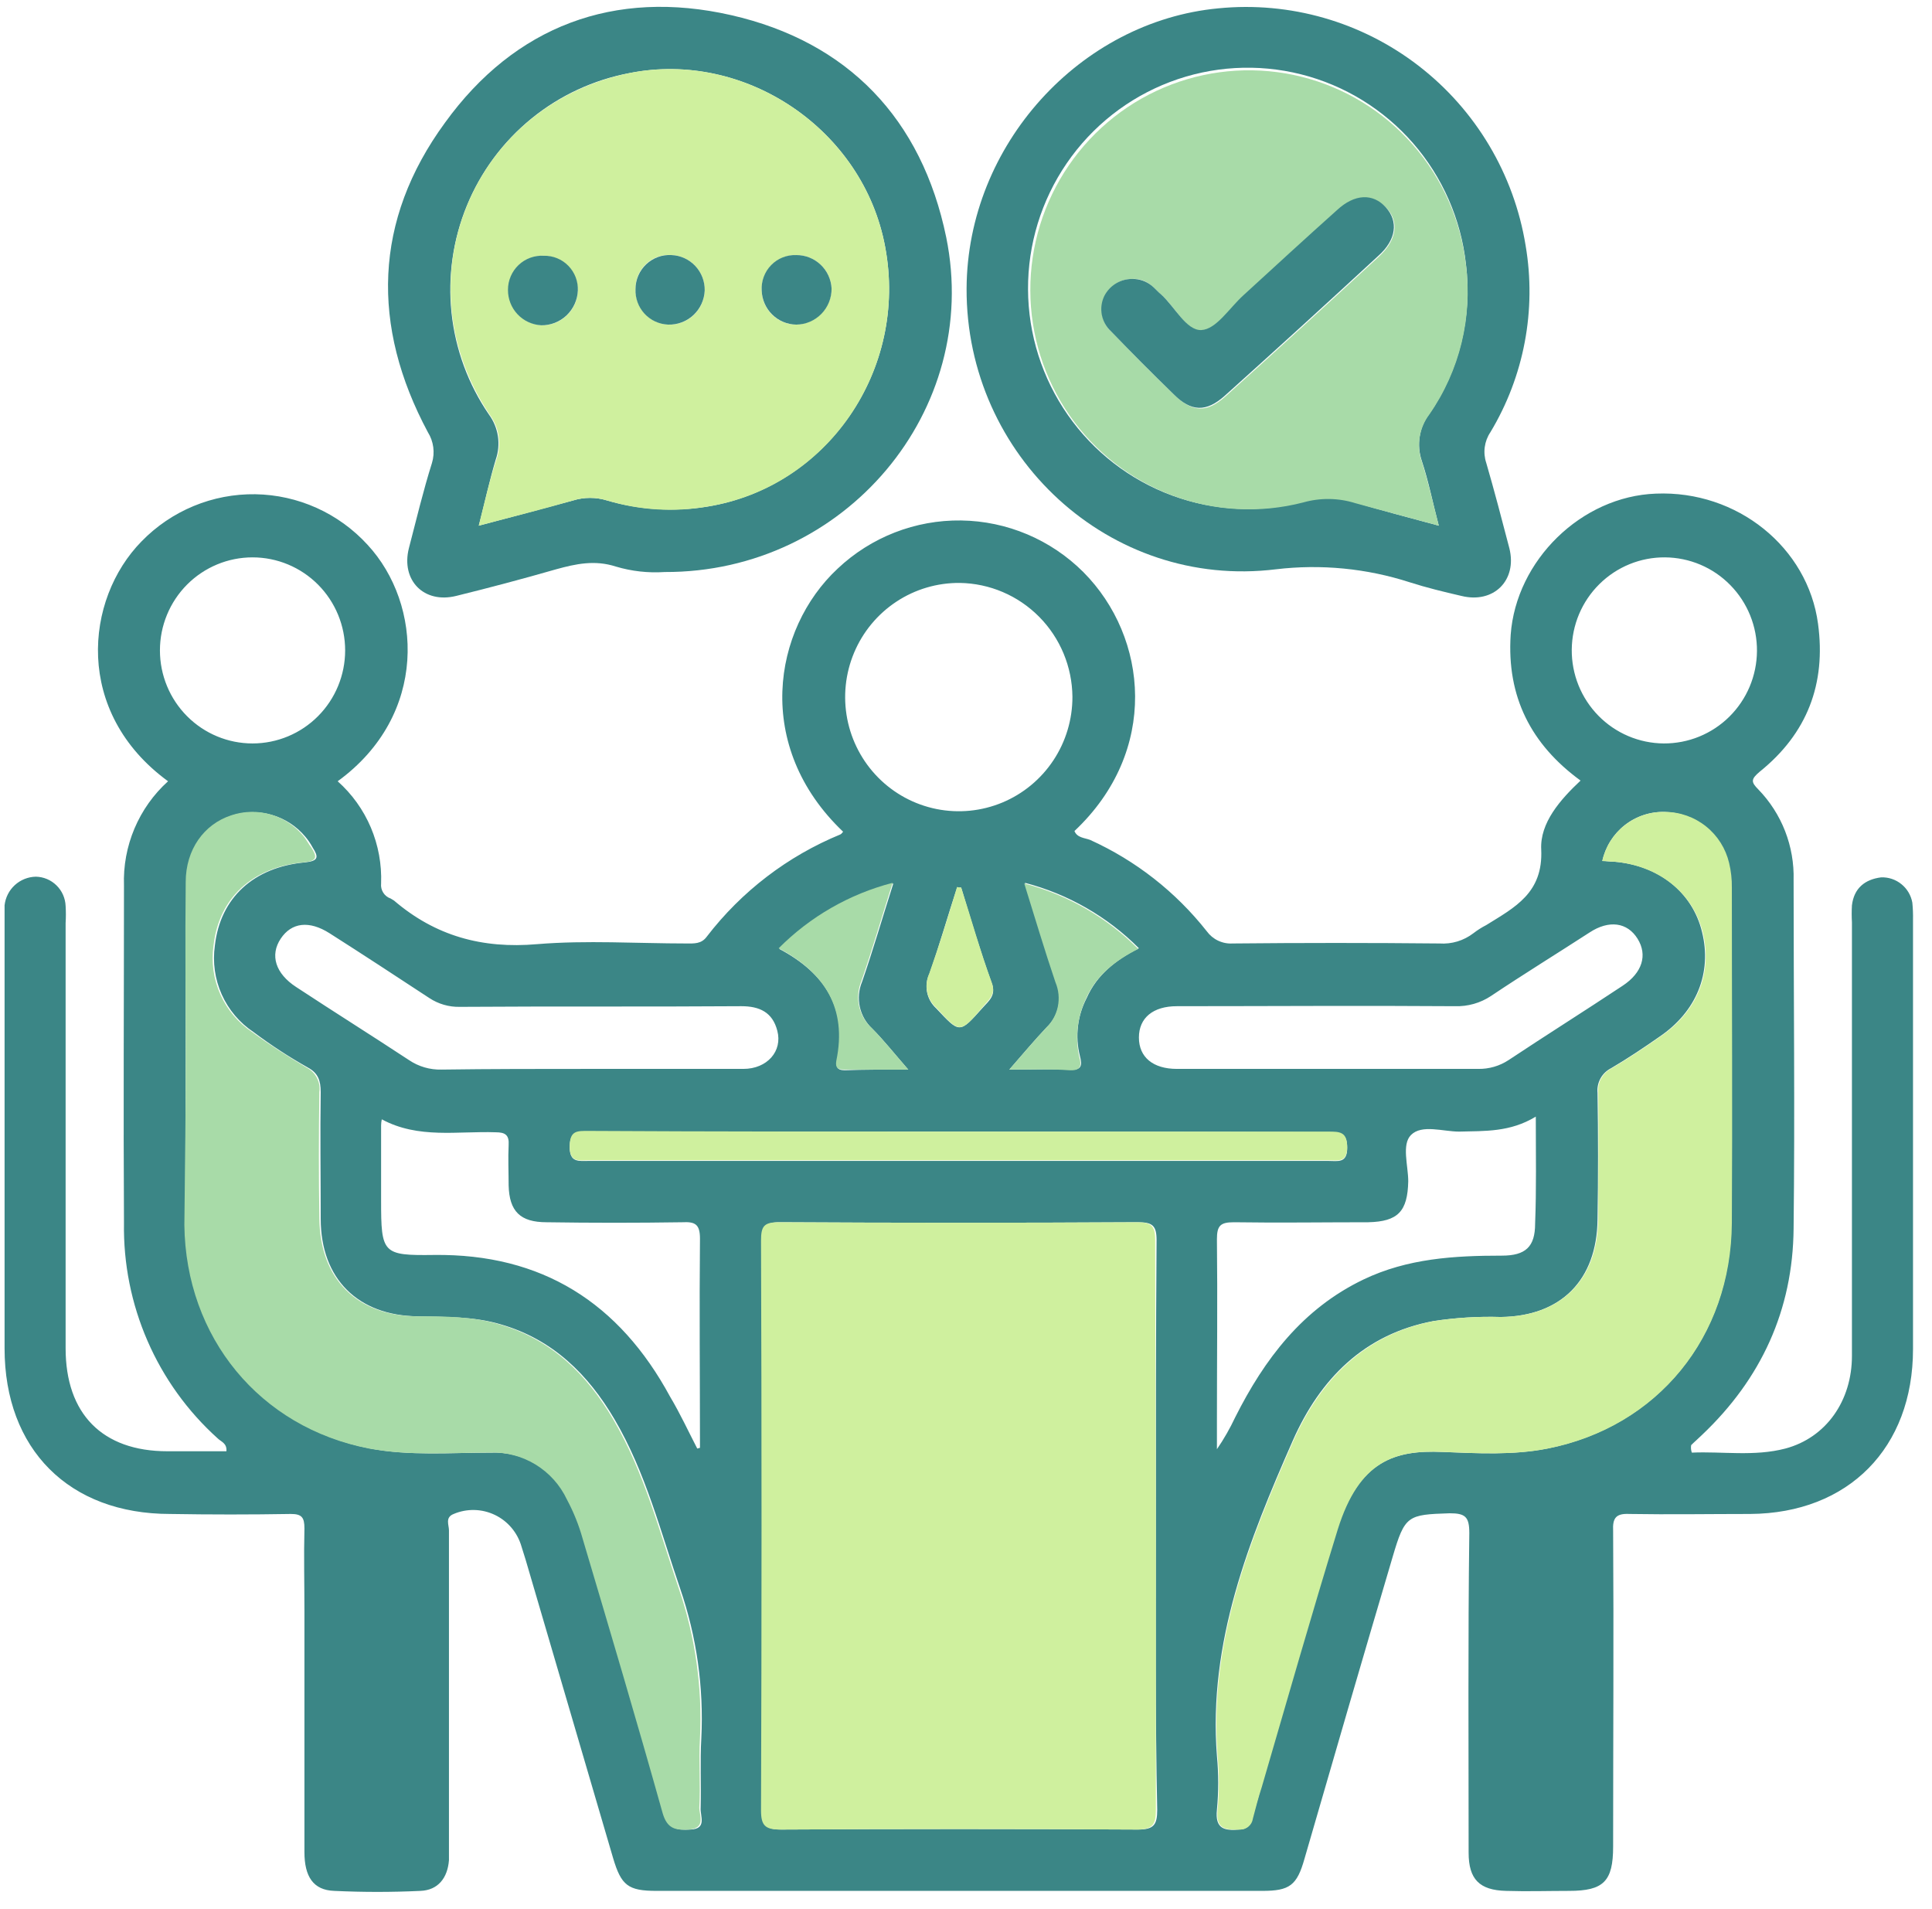
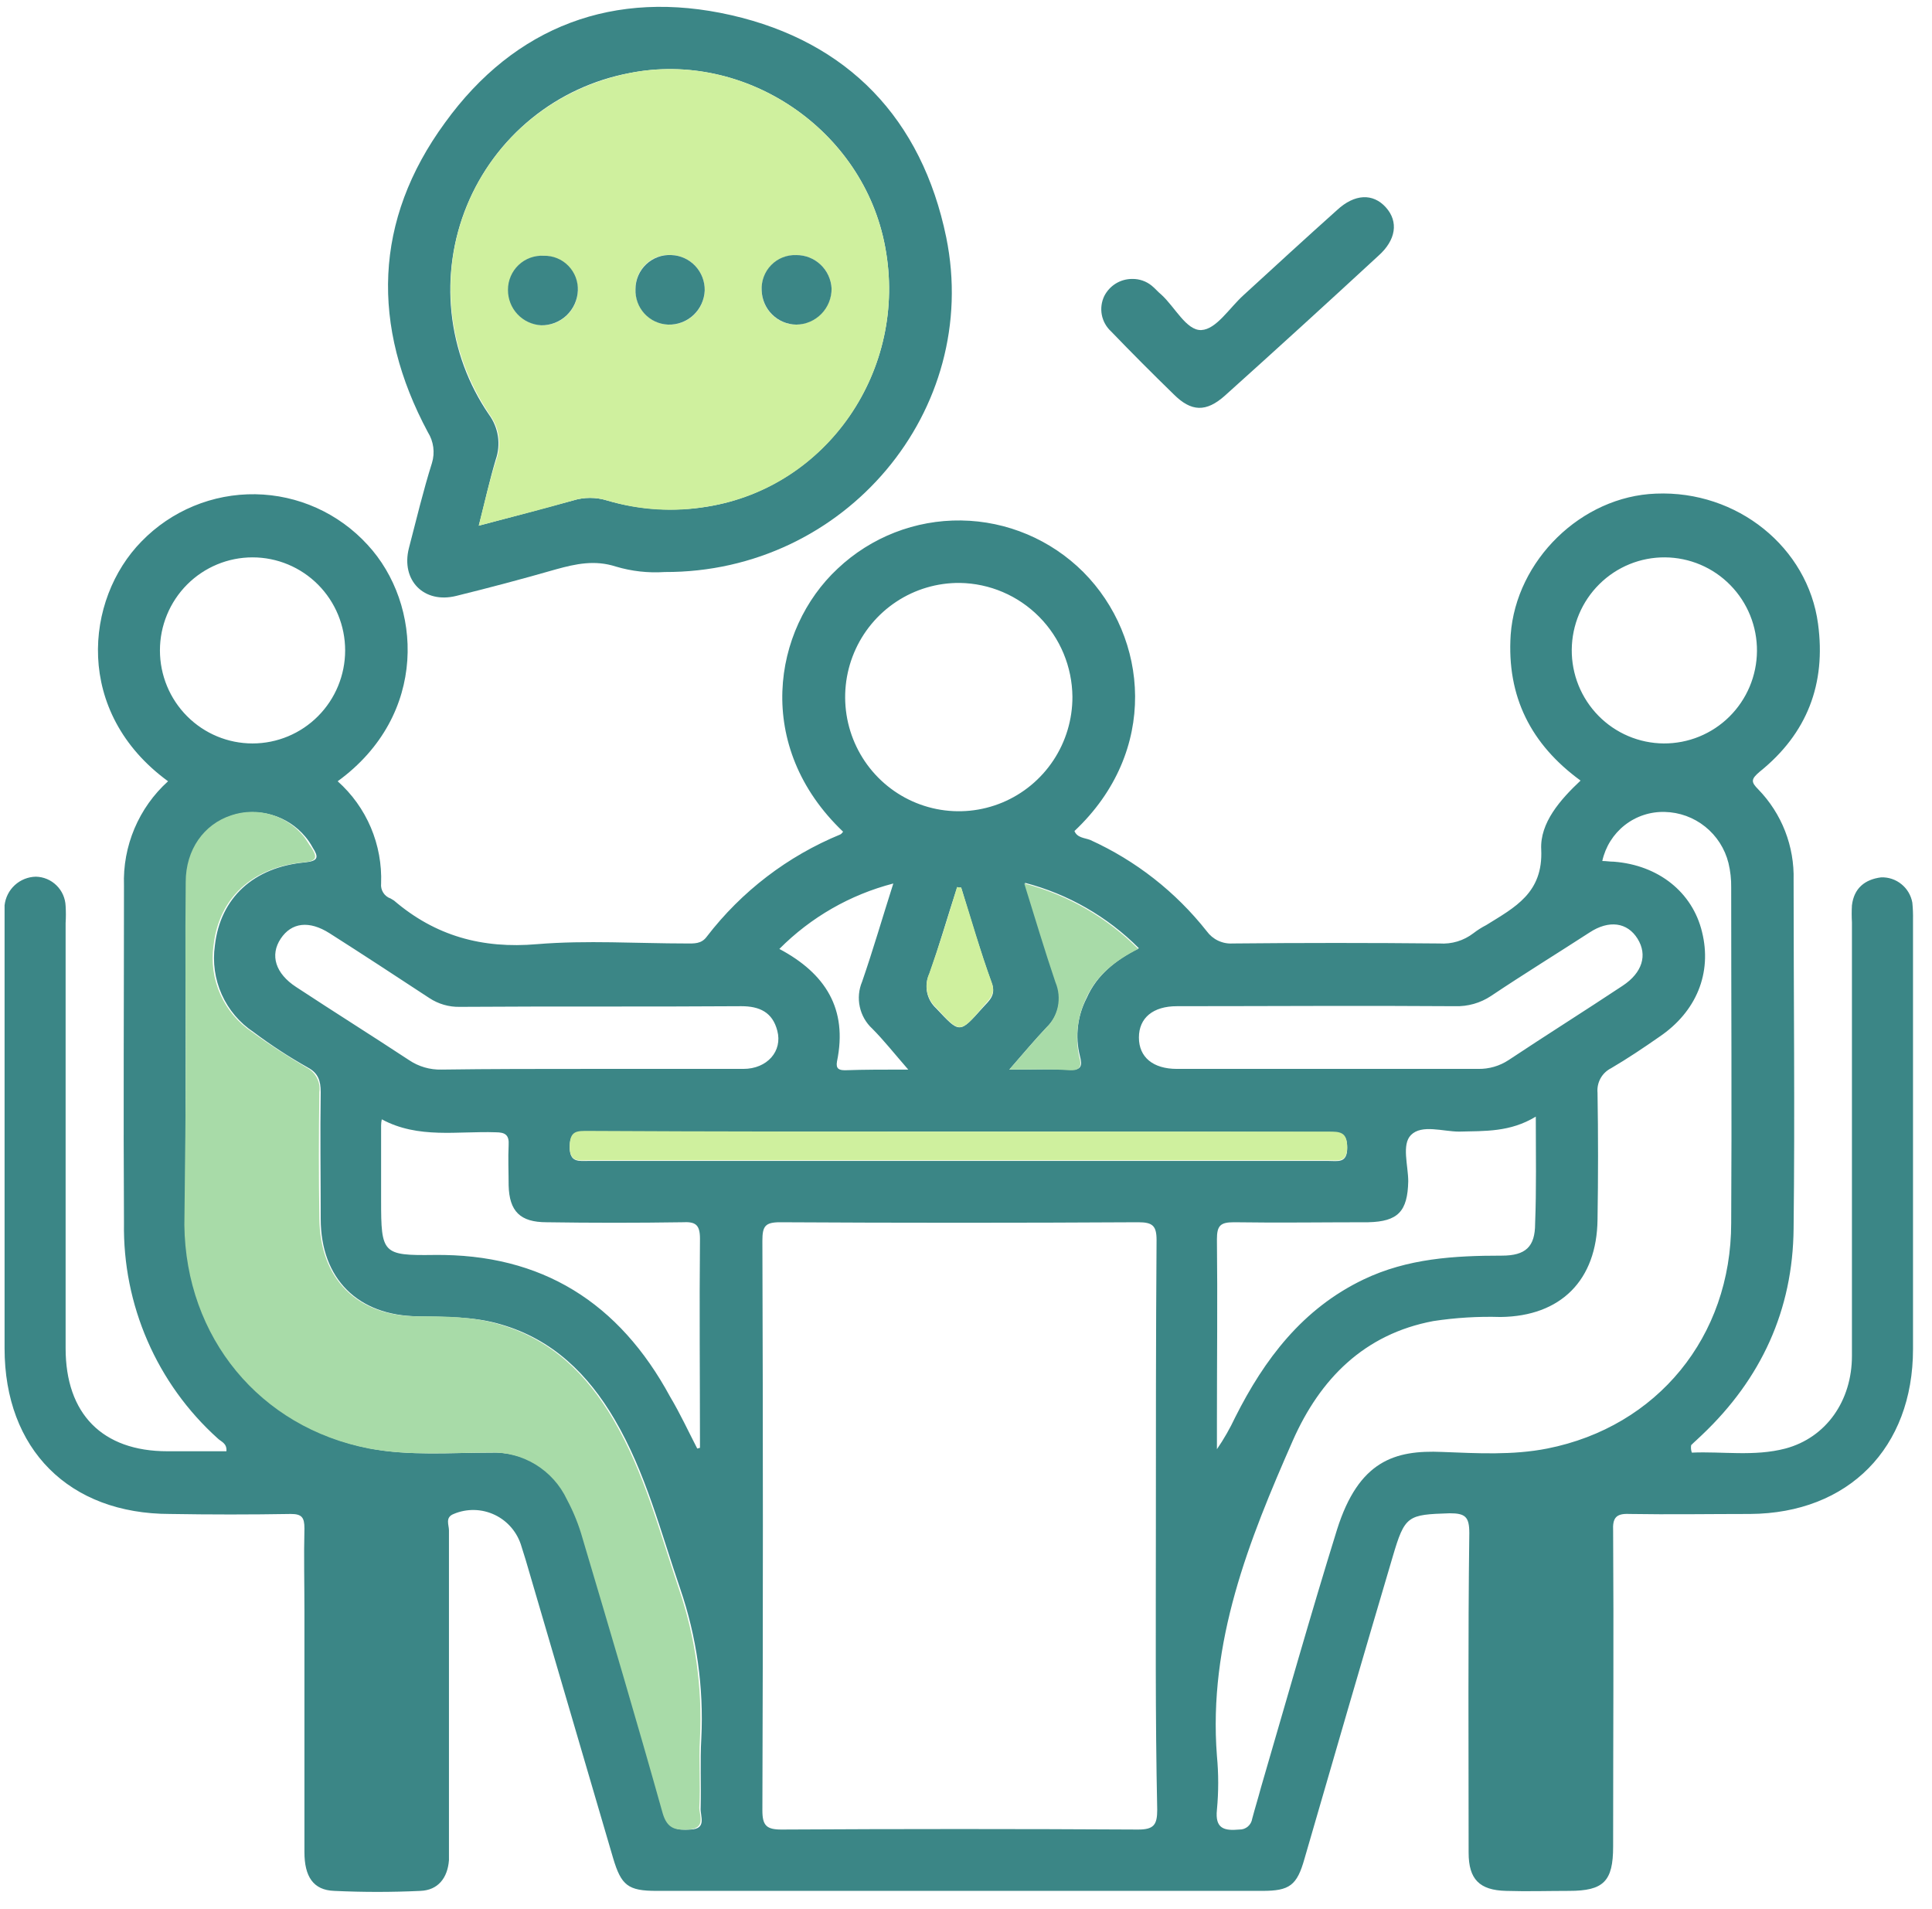
<svg xmlns="http://www.w3.org/2000/svg" width="82" height="81" viewBox="0 0 82 81" fill="none">
  <g clip-path="url(#clip0_270_2543)">
    <path d="M71.807 61.648C73.103 61.59 74.456 61.821 75.78 61.474C77.508 61.011 78.602 59.45 78.602 57.54V39.144C78.588 38.903 78.588 38.661 78.602 38.42C78.689 37.697 79.149 37.321 79.841 37.234C80.153 37.223 80.458 37.325 80.701 37.522C80.945 37.718 81.109 37.996 81.165 38.305C81.189 38.545 81.199 38.786 81.194 39.028V57.251C81.194 61.445 78.458 64.222 74.283 64.251C72.584 64.251 70.856 64.28 69.158 64.251C68.582 64.222 68.438 64.425 68.466 64.974C68.495 69.429 68.466 73.912 68.466 78.367C68.466 79.842 68.063 80.247 66.595 80.247C65.702 80.247 64.81 80.276 63.917 80.247C62.794 80.218 62.333 79.755 62.333 78.627C62.333 74.115 62.304 69.573 62.362 65.061C62.362 64.367 62.189 64.222 61.527 64.222C59.742 64.28 59.627 64.309 59.108 66.073C57.841 70.355 56.603 74.607 55.365 78.888C55.048 80.016 54.731 80.247 53.58 80.247H27.866C26.656 80.247 26.368 80.016 26.023 78.859L22.308 66.189C22.251 66.016 22.193 65.813 22.136 65.64C22.053 65.348 21.91 65.077 21.716 64.845C21.521 64.612 21.28 64.424 21.007 64.293C20.735 64.162 20.438 64.09 20.136 64.083C19.834 64.076 19.534 64.133 19.256 64.251C18.882 64.396 19.055 64.714 19.055 64.945V78.945C18.997 79.698 18.594 80.218 17.845 80.247C16.636 80.305 15.398 80.305 14.188 80.247C13.296 80.218 12.921 79.64 12.921 78.598V68.388C12.921 67.202 12.892 66.045 12.921 64.859C12.921 64.396 12.806 64.251 12.345 64.251C10.646 64.28 8.919 64.28 7.22 64.251C2.929 64.251 0.194 61.503 0.194 57.222V38.42C0.231 38.091 0.385 37.786 0.629 37.563C0.873 37.34 1.189 37.213 1.518 37.206C1.848 37.211 2.162 37.343 2.398 37.575C2.634 37.806 2.772 38.119 2.785 38.449C2.8 38.69 2.8 38.932 2.785 39.172V57.222C2.785 59.999 4.34 61.59 7.105 61.59H9.61C9.639 61.243 9.379 61.185 9.235 61.04C7.96 59.892 6.945 58.481 6.26 56.904C5.574 55.327 5.234 53.62 5.262 51.9C5.233 47.127 5.262 42.354 5.262 37.582C5.232 36.751 5.385 35.925 5.708 35.16C6.032 34.395 6.518 33.711 7.133 33.156C3.131 30.235 3.592 25.433 6.01 22.974C6.637 22.329 7.389 21.819 8.218 21.476C9.048 21.132 9.938 20.962 10.836 20.975C11.733 20.989 12.618 21.186 13.437 21.554C14.256 21.923 14.992 22.455 15.599 23.119C17.931 25.635 18.191 30.35 14.332 33.156C14.94 33.697 15.42 34.367 15.739 35.117C16.057 35.868 16.206 36.68 16.175 37.495C16.16 37.631 16.192 37.768 16.266 37.884C16.339 38 16.449 38.087 16.578 38.131C16.636 38.16 16.665 38.189 16.722 38.218C18.479 39.722 20.465 40.272 22.798 40.069C24.9 39.896 27.031 40.04 29.133 40.04C29.449 40.04 29.766 40.069 29.997 39.751C31.474 37.828 33.431 36.332 35.669 35.412C35.727 35.383 35.755 35.325 35.784 35.297C31.983 31.681 32.79 26.706 35.554 24.131C36.971 22.794 38.85 22.061 40.795 22.088C42.739 22.115 44.597 22.899 45.978 24.276C48.742 27.053 49.203 31.883 45.603 35.268C45.719 35.557 46.035 35.557 46.266 35.644C48.201 36.52 49.899 37.849 51.218 39.52C51.343 39.692 51.508 39.83 51.699 39.92C51.89 40.011 52.101 40.053 52.313 40.04C55.25 40.011 58.158 40.011 61.095 40.04C61.611 40.076 62.123 39.922 62.535 39.606C62.706 39.474 62.889 39.358 63.082 39.259C64.291 38.507 65.501 37.9 65.414 36.049C65.357 34.92 66.221 33.937 67.084 33.127C64.982 31.594 63.946 29.569 64.118 26.937C64.349 23.784 67.113 21.065 70.281 20.949C73.736 20.805 76.731 23.234 77.163 26.474C77.508 29.02 76.702 31.131 74.686 32.751C74.312 33.069 74.312 33.185 74.629 33.503C75.122 34.011 75.509 34.613 75.766 35.274C76.023 35.935 76.145 36.641 76.126 37.35C76.126 42.268 76.183 47.214 76.126 52.131C76.097 55.602 74.744 58.524 72.239 60.896C72.095 61.04 71.922 61.185 71.778 61.33C71.76 61.437 71.77 61.546 71.807 61.648ZM49.059 64.801C49.059 60.751 49.059 56.673 49.088 52.623C49.088 52.016 48.915 51.871 48.31 51.871C43.242 51.9 38.174 51.9 33.106 51.871C32.473 51.871 32.358 52.044 32.358 52.652C32.386 60.722 32.386 68.783 32.358 76.834C32.358 77.47 32.531 77.644 33.164 77.644C38.203 77.615 43.242 77.615 48.31 77.644C48.972 77.644 49.116 77.441 49.116 76.805C49.03 72.813 49.059 68.793 49.059 64.801ZM7.882 44.871C7.882 47.243 7.853 49.615 7.882 51.987C7.94 56.759 11.078 60.578 15.714 61.474C17.413 61.792 19.112 61.648 20.84 61.648C21.522 61.62 22.197 61.794 22.78 62.149C23.364 62.504 23.831 63.024 24.122 63.644C24.397 64.17 24.619 64.722 24.785 65.293C25.936 69.169 27.088 73.045 28.183 76.95C28.384 77.644 28.758 77.673 29.305 77.644C30.025 77.615 29.709 77.065 29.737 76.718C29.766 75.735 29.709 74.751 29.766 73.768C29.873 71.618 29.57 69.468 28.873 67.433C28.038 65.003 27.405 62.487 26.08 60.23C24.957 58.321 23.46 56.846 21.272 56.21C20.12 55.863 18.91 55.892 17.73 55.863C15.196 55.834 13.612 54.272 13.612 51.726C13.612 49.933 13.584 48.139 13.612 46.346C13.612 45.854 13.497 45.536 13.065 45.305C12.265 44.854 11.496 44.352 10.762 43.801C10.169 43.408 9.701 42.854 9.41 42.203C9.12 41.553 9.019 40.833 9.12 40.127C9.351 38.102 10.762 36.801 12.95 36.598C13.526 36.54 13.526 36.367 13.267 35.962C13.178 35.797 13.072 35.641 12.95 35.499C12.581 35.062 12.091 34.745 11.544 34.585C10.996 34.426 10.413 34.432 9.869 34.602C8.717 34.978 7.94 36.049 7.94 37.437C7.853 39.925 7.882 42.383 7.882 44.871ZM68.006 36.54C68.179 36.54 68.323 36.569 68.495 36.569C70.396 36.714 71.835 37.871 72.239 39.549C72.671 41.284 72.008 42.933 70.425 44.003C69.762 44.466 69.071 44.929 68.38 45.334C68.191 45.429 68.034 45.579 67.931 45.765C67.829 45.951 67.784 46.163 67.804 46.375C67.833 48.169 67.833 49.962 67.804 51.755C67.775 54.33 66.249 55.863 63.687 55.892C62.733 55.863 61.779 55.921 60.836 56.065C57.899 56.615 56.027 58.524 54.875 61.127C53.004 65.379 51.276 69.689 51.65 74.52C51.722 75.28 51.722 76.045 51.65 76.805C51.564 77.615 51.967 77.702 52.6 77.644C52.733 77.648 52.861 77.603 52.962 77.518C53.063 77.432 53.129 77.312 53.148 77.181C53.263 76.747 53.407 76.284 53.522 75.85C54.587 72.206 55.624 68.532 56.747 64.916C57.668 61.995 59.195 61.532 61.21 61.619C62.708 61.677 64.205 61.764 65.673 61.474C70.338 60.549 73.477 56.73 73.477 51.9C73.506 47.156 73.477 42.412 73.477 37.668C73.483 37.318 73.444 36.968 73.362 36.627C73.21 36.017 72.862 35.475 72.373 35.083C71.884 34.691 71.28 34.471 70.655 34.458C70.041 34.441 69.441 34.64 68.957 35.02C68.474 35.401 68.138 35.938 68.006 36.54ZM40.737 24.739C39.781 24.73 38.843 25.007 38.044 25.535C37.245 26.063 36.62 26.817 36.249 27.703C35.878 28.588 35.777 29.564 35.959 30.507C36.142 31.45 36.599 32.318 37.273 32.999C37.947 33.681 38.808 34.145 39.746 34.334C40.684 34.523 41.656 34.427 42.539 34.06C43.423 33.692 44.178 33.069 44.708 32.269C45.238 31.47 45.52 30.53 45.517 29.569C45.505 28.297 44.999 27.079 44.106 26.177C43.212 25.274 42.004 24.758 40.737 24.739ZM65.184 47.388C64.09 48.053 63.024 47.995 61.93 48.024C61.239 48.024 60.346 47.706 59.886 48.169C59.483 48.573 59.77 49.47 59.77 50.135C59.742 51.408 59.339 51.842 58.072 51.871C56.171 51.871 54.271 51.9 52.37 51.871C51.794 51.871 51.65 52.016 51.65 52.594C51.679 55.14 51.65 57.714 51.65 60.259V61.503C51.946 61.072 52.206 60.617 52.428 60.144C53.666 57.685 55.279 55.544 57.87 54.301C59.742 53.404 61.728 53.288 63.744 53.288C64.752 53.288 65.155 52.912 65.155 51.929C65.213 50.454 65.184 49.007 65.184 47.388ZM29.593 61.474C29.622 61.474 29.68 61.445 29.709 61.445C29.709 58.495 29.68 55.516 29.709 52.565C29.709 51.958 29.507 51.842 28.96 51.871C27.031 51.9 25.101 51.9 23.201 51.871C22.078 51.871 21.617 51.408 21.588 50.309C21.588 49.73 21.56 49.152 21.588 48.602C21.617 48.169 21.445 48.053 21.041 48.053C19.429 47.995 17.759 48.342 16.204 47.503C16.185 47.589 16.176 47.676 16.175 47.764V50.945C16.175 53.202 16.233 53.288 18.421 53.259C22.999 53.202 26.282 55.284 28.442 59.276C28.873 59.999 29.219 60.751 29.593 61.474ZM25.044 45.363H31.552C32.559 45.363 33.222 44.611 32.991 43.743C32.79 42.962 32.243 42.702 31.465 42.702C27.491 42.73 23.489 42.702 19.515 42.73C19.055 42.74 18.604 42.609 18.219 42.354C16.808 41.429 15.398 40.503 13.987 39.606C13.123 39.057 12.374 39.144 11.913 39.838C11.453 40.532 11.683 41.313 12.576 41.892C14.159 42.933 15.772 43.945 17.356 44.987C17.763 45.263 18.246 45.405 18.738 45.392C20.811 45.363 22.913 45.363 25.044 45.363ZM56.401 45.363H62.736C63.196 45.372 63.648 45.241 64.032 44.987C65.645 43.916 67.257 42.904 68.87 41.834C69.705 41.284 69.935 40.532 69.503 39.838C69.071 39.144 68.294 39.028 67.459 39.578C66.076 40.474 64.666 41.342 63.283 42.268C62.832 42.568 62.298 42.719 61.757 42.702C57.812 42.673 53.896 42.702 49.951 42.702C48.944 42.702 48.339 43.193 48.339 44.032C48.339 44.871 48.944 45.363 49.951 45.363H56.401ZM66.71 27.573C66.706 28.092 66.804 28.606 66.998 29.087C67.192 29.567 67.479 30.004 67.841 30.374C68.203 30.743 68.634 31.037 69.11 31.239C69.585 31.441 70.096 31.547 70.612 31.551C71.128 31.554 71.64 31.456 72.118 31.261C72.596 31.066 73.032 30.779 73.399 30.415C73.767 30.051 74.06 29.617 74.261 29.14C74.462 28.662 74.567 28.15 74.571 27.631C74.575 27.113 74.477 26.599 74.283 26.118C74.089 25.637 73.802 25.2 73.44 24.831C73.078 24.461 72.647 24.167 72.171 23.965C71.696 23.764 71.186 23.658 70.669 23.654C70.153 23.65 69.641 23.748 69.163 23.943C68.685 24.138 68.249 24.426 67.882 24.79C67.514 25.154 67.221 25.587 67.02 26.064C66.819 26.542 66.714 27.055 66.71 27.573ZM14.649 27.602C14.649 26.555 14.235 25.551 13.498 24.81C12.761 24.07 11.761 23.654 10.718 23.654C9.676 23.654 8.676 24.07 7.939 24.81C7.202 25.551 6.788 26.555 6.788 27.602C6.788 28.649 7.202 29.654 7.939 30.394C8.676 31.135 9.676 31.551 10.718 31.551C11.761 31.551 12.761 31.135 13.498 30.394C14.235 29.654 14.649 28.649 14.649 27.602ZM40.766 48.024H24.986C24.497 48.024 24.18 48.024 24.18 48.689C24.18 49.354 24.583 49.268 24.986 49.268H56.373C56.776 49.268 57.179 49.383 57.179 48.718C57.179 48.053 56.862 48.053 56.373 48.053C51.19 48.024 45.978 48.024 40.766 48.024ZM38.549 45.392C37.944 44.697 37.512 44.148 37.023 43.656C36.754 43.409 36.569 43.084 36.492 42.727C36.414 42.37 36.449 41.997 36.591 41.66C37.051 40.33 37.454 38.941 37.915 37.495C36.084 37.969 34.414 38.928 33.078 40.272C35.036 41.313 35.986 42.817 35.525 45.044C35.468 45.363 35.612 45.42 35.871 45.42C36.677 45.392 37.512 45.392 38.549 45.392ZM42.839 45.392C43.847 45.392 44.624 45.363 45.402 45.392C45.891 45.42 45.949 45.247 45.834 44.813C45.626 43.986 45.728 43.111 46.122 42.354C46.554 41.371 47.36 40.734 48.339 40.243C47.002 38.901 45.331 37.942 43.501 37.466C43.962 38.941 44.365 40.33 44.826 41.66C44.963 41.986 44.998 42.346 44.926 42.693C44.854 43.039 44.679 43.355 44.423 43.598C43.904 44.148 43.444 44.697 42.839 45.392ZM40.795 37.668H40.622C40.219 38.883 39.873 40.127 39.441 41.342C39.329 41.582 39.297 41.852 39.349 42.113C39.401 42.373 39.534 42.61 39.729 42.788C40.737 43.858 40.708 43.887 41.716 42.759C41.975 42.47 42.292 42.239 42.09 41.718C41.601 40.358 41.198 38.999 40.795 37.668Z" fill="#3B8686" />
-     <path d="M41.025 12.243C41.054 6.139 45.862 0.904 51.708 0.354C54.749 0.052 57.79 0.925 60.213 2.795C62.636 4.665 64.259 7.391 64.752 10.42C65.218 13.157 64.686 15.971 63.255 18.346C63.128 18.535 63.047 18.751 63.017 18.977C62.987 19.202 63.009 19.432 63.082 19.648C63.427 20.834 63.744 22.049 64.061 23.263C64.406 24.623 63.399 25.635 62.017 25.288C61.268 25.115 60.548 24.941 59.828 24.71C57.998 24.12 56.064 23.933 54.156 24.16C47.101 25.028 40.996 19.358 41.025 12.243ZM61.066 22.309C60.807 21.325 60.634 20.429 60.346 19.561C60.232 19.228 60.201 18.871 60.256 18.523C60.311 18.175 60.451 17.846 60.663 17.565C61.944 15.708 62.497 13.443 62.218 11.201C62.008 9.304 61.225 7.516 59.975 6.077C58.724 4.639 57.066 3.619 55.222 3.155C53.379 2.69 51.438 2.803 49.66 3.478C47.881 4.153 46.351 5.358 45.274 6.931C44.197 8.504 43.624 10.371 43.633 12.28C43.642 14.19 44.232 16.051 45.324 17.614C46.416 19.177 47.957 20.368 49.742 21.026C51.526 21.684 53.468 21.779 55.307 21.296C56.033 21.089 56.804 21.099 57.525 21.325C58.648 21.672 59.799 21.962 61.066 22.309Z" fill="#3B8686" />
    <path d="M28.211 24.276C27.512 24.323 26.81 24.245 26.138 24.044C25.245 23.755 24.439 23.929 23.604 24.16C22.193 24.565 20.782 24.941 19.371 25.288C17.989 25.635 17.01 24.623 17.355 23.263C17.672 22.049 17.96 20.834 18.334 19.648C18.4 19.431 18.419 19.203 18.389 18.978C18.359 18.753 18.282 18.538 18.162 18.346C15.743 13.834 15.858 9.35 18.882 5.214C21.847 1.106 26.08 -0.485 31.033 0.643C35.986 1.772 39.124 5.04 40.161 10.073C41.658 17.42 35.87 24.305 28.211 24.276ZM20.321 22.309C21.732 21.933 23.057 21.586 24.324 21.239C24.793 21.094 25.294 21.094 25.764 21.239C27.147 21.642 28.603 21.731 30.025 21.499C35.122 20.66 38.548 15.685 37.569 10.478C36.648 5.503 31.638 2.119 26.714 3.102C25.189 3.388 23.76 4.051 22.555 5.033C21.351 6.014 20.41 7.283 19.818 8.723C19.225 10.163 19.001 11.728 19.164 13.278C19.328 14.827 19.874 16.311 20.753 17.594C20.952 17.865 21.082 18.18 21.133 18.513C21.183 18.845 21.151 19.185 21.041 19.503C20.782 20.371 20.581 21.296 20.321 22.309Z" fill="#3B8686" />
-     <path d="M49.059 64.801V76.805C49.059 77.412 48.944 77.644 48.253 77.644C43.214 77.615 38.174 77.615 33.107 77.644C32.473 77.644 32.3 77.47 32.3 76.834C32.329 68.764 32.329 60.703 32.3 52.652C32.3 52.044 32.416 51.871 33.049 51.871C38.117 51.9 43.185 51.9 48.253 51.871C48.857 51.871 49.03 52.016 49.03 52.623C49.03 56.673 49.059 60.722 49.059 64.801Z" fill="#CFF09E" />
    <path d="M7.882 44.871C7.882 42.383 7.854 39.925 7.882 37.437C7.882 36.049 8.66 34.978 9.812 34.602C10.355 34.418 10.941 34.405 11.492 34.566C12.043 34.726 12.531 35.052 12.893 35.499C13.008 35.644 13.094 35.817 13.209 35.962C13.469 36.367 13.469 36.54 12.893 36.598C10.704 36.801 9.293 38.102 9.063 40.127C8.962 40.833 9.062 41.553 9.353 42.203C9.643 42.854 10.112 43.408 10.704 43.801C11.453 44.35 12.23 44.842 13.008 45.305C13.196 45.399 13.349 45.551 13.447 45.737C13.546 45.924 13.583 46.137 13.555 46.346C13.526 48.139 13.526 49.933 13.555 51.726C13.584 54.272 15.139 55.834 17.673 55.863C18.853 55.863 20.062 55.863 21.214 56.21C23.403 56.846 24.9 58.321 26.023 60.23C27.348 62.487 27.981 64.974 28.816 67.433C29.512 69.468 29.815 71.618 29.709 73.768C29.651 74.751 29.738 75.735 29.68 76.718C29.68 77.036 29.968 77.586 29.248 77.644C28.701 77.673 28.327 77.644 28.125 76.95C27.031 73.045 25.879 69.169 24.727 65.293C24.567 64.72 24.345 64.168 24.065 63.644C23.774 63.024 23.307 62.504 22.723 62.149C22.139 61.794 21.464 61.62 20.782 61.648C19.084 61.648 17.356 61.792 15.657 61.474C11.021 60.578 7.882 56.759 7.825 51.987C7.854 49.615 7.882 47.243 7.882 44.871Z" fill="#A8DBA8" />
-     <path d="M68.006 36.54C68.14 35.934 68.481 35.393 68.97 35.013C69.459 34.633 70.065 34.436 70.683 34.458C71.311 34.462 71.92 34.679 72.41 35.072C72.901 35.465 73.246 36.013 73.39 36.627C73.471 36.968 73.51 37.318 73.505 37.668C73.505 42.412 73.534 47.156 73.505 51.9C73.477 56.73 70.367 60.549 65.702 61.474C64.234 61.764 62.736 61.677 61.239 61.619C59.223 61.532 57.697 61.966 56.776 64.916C55.653 68.561 54.616 72.206 53.551 75.85C53.407 76.284 53.291 76.747 53.176 77.181C53.158 77.312 53.092 77.432 52.991 77.518C52.89 77.603 52.761 77.648 52.629 77.644C51.996 77.673 51.593 77.615 51.679 76.805C51.751 76.045 51.751 75.28 51.679 74.52C51.305 69.689 53.032 65.379 54.904 61.127C56.056 58.553 57.927 56.615 60.864 56.065C61.807 55.921 62.762 55.863 63.715 55.892C66.249 55.863 67.804 54.33 67.833 51.755C67.833 49.962 67.862 48.169 67.833 46.375C67.813 46.163 67.857 45.951 67.96 45.765C68.063 45.579 68.219 45.429 68.409 45.334C69.1 44.929 69.791 44.466 70.453 44.003C72.037 42.933 72.699 41.284 72.267 39.549C71.835 37.871 70.396 36.743 68.524 36.569C68.322 36.569 68.178 36.54 68.006 36.54Z" fill="#CFF09E" />
    <path d="M40.766 48.024H56.373C56.862 48.024 57.179 48.024 57.179 48.689C57.179 49.354 56.776 49.239 56.373 49.239H24.986C24.583 49.239 24.18 49.354 24.18 48.66C24.18 47.966 24.497 47.995 24.986 47.995C30.256 48.024 35.525 48.024 40.766 48.024Z" fill="#CFF09E" />
-     <path d="M38.549 45.392H35.842C35.583 45.392 35.439 45.334 35.496 45.016C35.957 42.788 35.007 41.284 33.049 40.243C34.385 38.899 36.056 37.94 37.886 37.466C37.426 38.912 37.023 40.301 36.562 41.631C36.42 41.968 36.386 42.341 36.463 42.698C36.54 43.055 36.726 43.38 36.994 43.627C37.512 44.148 37.944 44.697 38.549 45.392Z" fill="#A8DBA8" />
    <path d="M42.839 45.392C43.444 44.697 43.904 44.148 44.394 43.627C44.65 43.384 44.825 43.068 44.897 42.721C44.969 42.375 44.934 42.015 44.797 41.689C44.336 40.33 43.933 38.97 43.472 37.495C45.302 37.971 46.972 38.93 48.31 40.272C47.331 40.764 46.525 41.4 46.093 42.383C45.726 43.148 45.625 44.013 45.805 44.842C45.92 45.247 45.862 45.45 45.373 45.42C44.624 45.363 43.847 45.392 42.839 45.392Z" fill="#A8DBA8" />
    <path d="M40.795 37.668C41.227 38.999 41.601 40.358 42.09 41.689C42.292 42.21 41.946 42.441 41.716 42.73C40.737 43.887 40.737 43.858 39.729 42.759C39.534 42.581 39.401 42.344 39.349 42.084C39.297 41.824 39.329 41.553 39.441 41.313C39.873 40.098 40.248 38.883 40.622 37.639C40.676 37.663 40.736 37.673 40.795 37.668Z" fill="#CFF09E" />
-     <path d="M61.066 22.309C59.799 21.962 58.676 21.672 57.524 21.354C56.804 21.128 56.033 21.118 55.307 21.325C53.478 21.796 51.55 21.695 49.779 21.036C48.009 20.376 46.481 19.19 45.4 17.635C44.319 16.08 43.736 14.23 43.73 12.334C43.723 10.437 44.292 8.584 45.362 7.021C46.432 5.458 47.951 4.26 49.717 3.588C51.482 2.916 53.41 2.801 55.242 3.258C57.074 3.716 58.724 4.724 59.97 6.149C61.217 7.573 62.001 9.346 62.218 11.23C62.508 13.472 61.953 15.742 60.663 17.594C60.451 17.875 60.311 18.204 60.256 18.552C60.2 18.9 60.231 19.257 60.346 19.59C60.605 20.4 60.807 21.296 61.066 22.309ZM48.051 11.838C47.807 11.838 47.568 11.909 47.364 12.042C47.16 12.176 46.998 12.366 46.899 12.59C46.773 12.837 46.733 13.119 46.785 13.392C46.837 13.664 46.979 13.911 47.187 14.094C48.051 14.991 48.943 15.887 49.836 16.755C50.614 17.507 51.218 17.536 52.024 16.813C54.213 14.846 56.372 12.879 58.532 10.883C59.281 10.189 59.396 9.408 58.849 8.829C58.302 8.251 57.524 8.28 56.776 8.945C55.451 10.16 54.126 11.375 52.802 12.561C52.226 13.082 51.65 13.978 51.017 14.036C50.383 14.094 49.894 13.053 49.318 12.532C49.174 12.416 49.059 12.272 48.915 12.156C48.8 12.046 48.664 11.961 48.516 11.906C48.367 11.852 48.209 11.828 48.051 11.838Z" fill="#A8DBA8" />
    <path d="M20.321 22.309C20.581 21.267 20.782 20.371 21.07 19.503C21.183 19.186 21.215 18.845 21.165 18.512C21.115 18.179 20.983 17.864 20.782 17.594C16.981 11.925 20.033 4.462 26.714 3.102C31.638 2.119 36.648 5.503 37.569 10.478C38.549 15.685 35.122 20.689 30.025 21.499C28.604 21.746 27.145 21.656 25.764 21.239C25.294 21.094 24.793 21.094 24.324 21.239C23.028 21.615 21.732 21.933 20.321 22.309ZM24.525 12.329C24.522 11.949 24.374 11.584 24.112 11.31C23.85 11.036 23.493 10.873 23.114 10.854C22.918 10.842 22.722 10.871 22.537 10.938C22.352 11.006 22.183 11.11 22.04 11.246C21.897 11.381 21.783 11.545 21.706 11.726C21.628 11.908 21.588 12.103 21.588 12.3C21.581 12.687 21.724 13.061 21.988 13.342C22.252 13.623 22.615 13.79 22.999 13.805C23.396 13.81 23.778 13.658 24.064 13.382C24.35 13.106 24.516 12.728 24.525 12.329ZM33.797 13.776C34.195 13.762 34.573 13.596 34.852 13.31C35.13 13.025 35.289 12.643 35.295 12.243C35.275 11.858 35.108 11.496 34.829 11.232C34.55 10.968 34.181 10.822 33.797 10.825C33.601 10.821 33.406 10.857 33.224 10.932C33.042 11.007 32.877 11.118 32.74 11.259C32.602 11.399 32.495 11.567 32.424 11.751C32.353 11.935 32.321 12.132 32.329 12.329C32.336 12.716 32.494 13.084 32.769 13.354C33.044 13.624 33.413 13.776 33.797 13.776ZM29.91 12.329C29.918 11.943 29.774 11.569 29.511 11.288C29.247 11.006 28.884 10.84 28.499 10.825C28.302 10.809 28.104 10.835 27.917 10.901C27.731 10.967 27.56 11.072 27.416 11.208C27.273 11.344 27.159 11.509 27.082 11.693C27.006 11.876 26.969 12.073 26.973 12.272C26.964 12.653 27.103 13.024 27.361 13.304C27.619 13.585 27.976 13.754 28.355 13.776C28.552 13.785 28.749 13.754 28.934 13.686C29.119 13.618 29.289 13.514 29.434 13.379C29.578 13.245 29.695 13.082 29.777 12.902C29.858 12.722 29.904 12.527 29.91 12.329Z" fill="#CFF09E" />
    <path d="M48.051 11.838C48.355 11.832 48.651 11.934 48.886 12.127C49.03 12.243 49.145 12.387 49.289 12.503C49.865 13.024 50.355 14.036 50.988 14.007C51.621 13.978 52.169 13.082 52.773 12.532C54.098 11.317 55.422 10.102 56.747 8.916C57.496 8.222 58.273 8.193 58.82 8.8C59.367 9.408 59.252 10.189 58.504 10.854C56.344 12.85 54.184 14.817 51.996 16.784C51.19 17.507 50.556 17.478 49.807 16.726C48.915 15.858 48.022 14.962 47.158 14.065C46.955 13.879 46.816 13.632 46.764 13.361C46.713 13.09 46.75 12.809 46.87 12.561C46.982 12.343 47.151 12.16 47.359 12.032C47.568 11.905 47.807 11.837 48.051 11.838Z" fill="#3B8686" />
    <path d="M24.526 12.329C24.509 12.73 24.337 13.109 24.047 13.385C23.756 13.66 23.37 13.811 22.971 13.805C22.588 13.785 22.228 13.617 21.965 13.337C21.702 13.057 21.557 12.685 21.56 12.3C21.559 12.103 21.599 11.908 21.677 11.726C21.755 11.545 21.868 11.381 22.011 11.246C22.154 11.11 22.323 11.006 22.508 10.938C22.693 10.871 22.89 10.842 23.086 10.854C23.278 10.851 23.47 10.886 23.648 10.96C23.826 11.033 23.988 11.142 24.122 11.28C24.257 11.418 24.362 11.582 24.432 11.763C24.501 11.943 24.533 12.136 24.526 12.329Z" fill="#3B8686" />
    <path d="M33.797 13.776C33.414 13.771 33.048 13.618 32.774 13.348C32.501 13.079 32.341 12.714 32.329 12.329C32.317 12.131 32.346 11.933 32.416 11.747C32.485 11.561 32.592 11.392 32.731 11.25C32.869 11.108 33.035 10.997 33.219 10.924C33.403 10.851 33.6 10.817 33.797 10.825C34.181 10.822 34.55 10.968 34.829 11.232C35.108 11.496 35.275 11.858 35.295 12.243C35.297 12.442 35.259 12.64 35.185 12.825C35.111 13.01 35.001 13.178 34.862 13.321C34.723 13.463 34.557 13.576 34.375 13.655C34.192 13.733 33.996 13.774 33.797 13.776Z" fill="#3B8686" />
    <path d="M29.91 12.329C29.893 12.728 29.72 13.103 29.429 13.374C29.137 13.645 28.752 13.789 28.355 13.776C28.166 13.768 27.98 13.723 27.808 13.644C27.636 13.564 27.482 13.451 27.354 13.312C27.225 13.172 27.125 13.008 27.06 12.83C26.995 12.651 26.965 12.462 26.973 12.272C26.973 12.074 27.012 11.879 27.09 11.697C27.168 11.516 27.282 11.352 27.425 11.217C27.568 11.082 27.737 10.977 27.922 10.909C28.106 10.842 28.303 10.813 28.499 10.825C28.884 10.84 29.247 11.006 29.511 11.288C29.774 11.569 29.918 11.943 29.91 12.329Z" fill="#3B8686" />
  </g>
  <defs>
    <clipPath id="clip0_270_2543">
      <rect width="81" height="80" fill="white" transform="translate(0.194 0.291)" />
    </clipPath>
  </defs>
</svg>